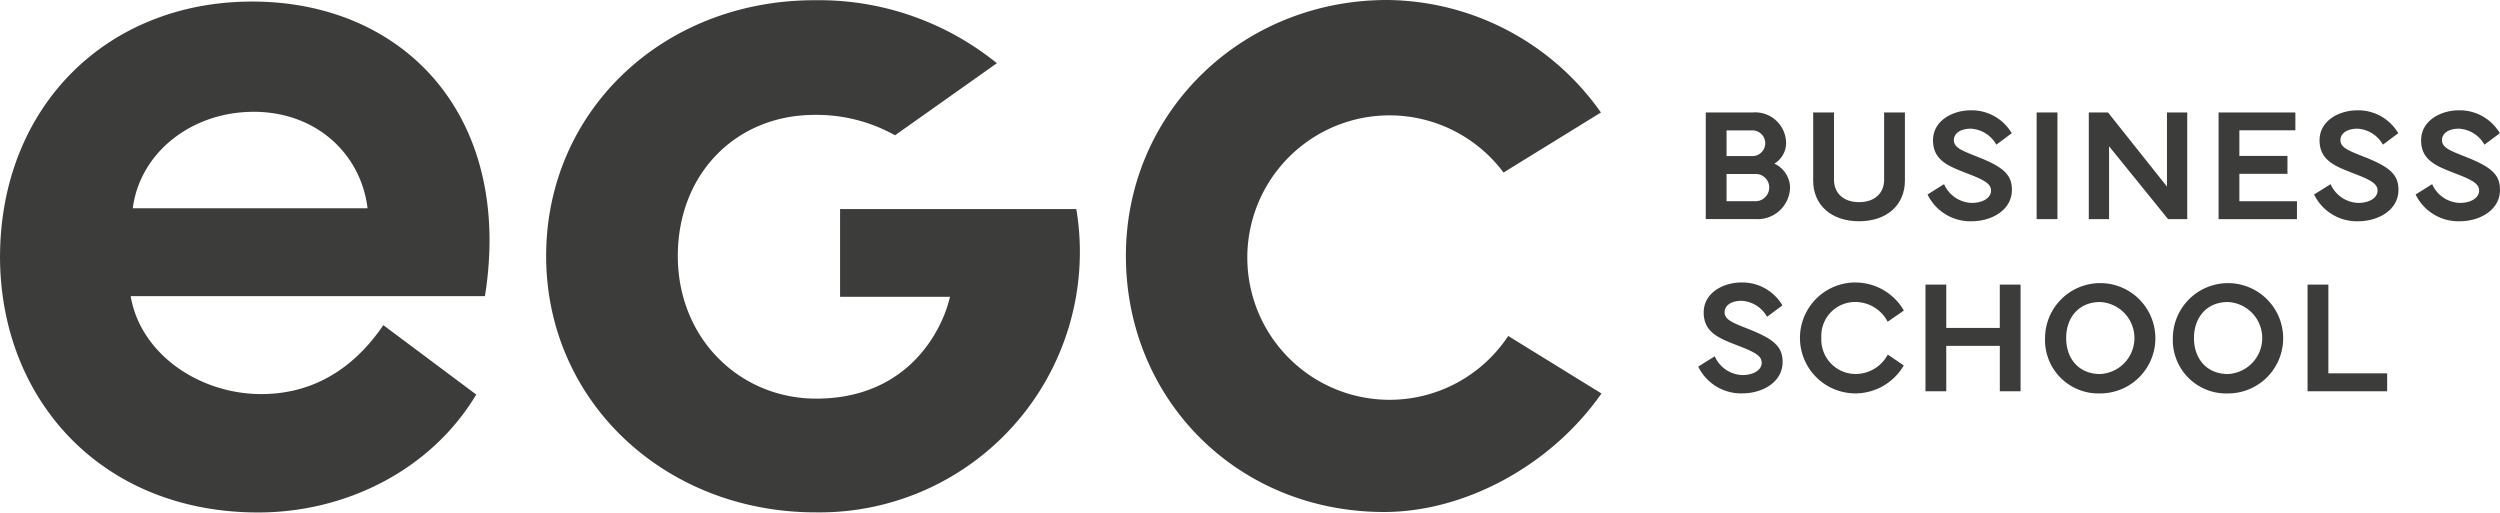
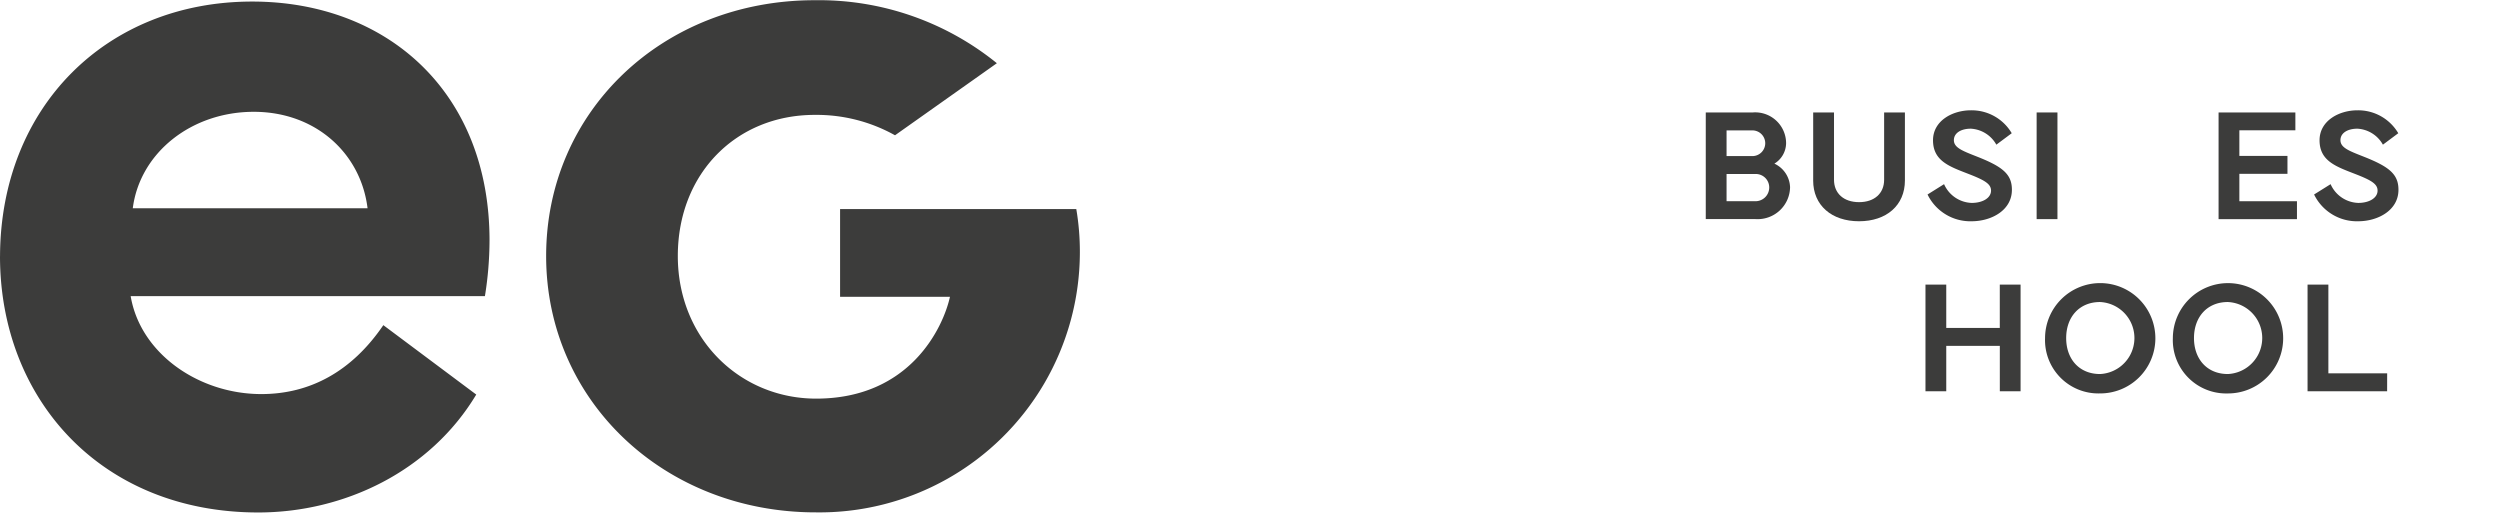
<svg xmlns="http://www.w3.org/2000/svg" width="316.412" height="64.865" viewBox="0 0 316.412 64.865">
  <g id="EGC_LOGO_GRIS" transform="translate(-126.64 -73.51)">
    <path id="Tracé_1" data-name="Tracé 1" d="M126.644,106.258c.066-18.929,13.5-32.238,31.913-32.238,17.056,0,30.04,11.435,30.04,30.237a44.721,44.721,0,0,1-.583,7.042H143.178c1.228,7.3,8.657,12.4,16.538,12.4,6.138,0,11.435-2.843,15.441-8.723l11.759,8.785c-5.814,9.689-16.669,14.923-27.586,14.923-19.9,0-32.69-14.344-32.69-32.431Zm46.516-6.073c-.838-6.911-6.525-12.211-14.406-12.211s-14.406,5.169-15.309,12.211h29.719Z" transform="translate(0 -0.313)" fill="#3c3c3b" />
    <g id="Groupe_1" data-name="Groupe 1" transform="translate(341.576 87.471)">
      <path id="Tracé_2" data-name="Tracé 2" d="M685.49,123.852v-13.5h5.941a3.912,3.912,0,0,1,4.226,3.913,3.07,3.07,0,0,1-1.483,2.565,3.42,3.42,0,0,1,1.986,2.982,4.106,4.106,0,0,1-4.361,4.037h-6.3Zm5.9-7.977a1.626,1.626,0,1,0,0-3.253h-3.268v3.253h3.268Zm-3.268,5.71h3.6a1.738,1.738,0,0,0,1.8-1.754,1.7,1.7,0,0,0-1.8-1.688h-3.6Z" transform="translate(-684.536 -110.08)" fill="#3c3c3b" />
      <path id="Tracé_3" data-name="Tracé 3" d="M720.674,118.965V110.35h2.635v8.518c0,1.727,1.229,2.836,3.172,2.836s3.172-1.109,3.172-2.836V110.35h2.631v8.615c0,3.133-2.322,5.157-5.806,5.157s-5.806-2.024-5.806-5.157Z" transform="translate(-706.125 -110.08)" fill="#3c3c3b" />
      <path id="Tracé_4" data-name="Tracé 4" d="M760.24,118.995a3.965,3.965,0,0,0,3.5,2.376c1.4,0,2.445-.634,2.445-1.553,0-.823-.742-1.294-2.727-2.067-2.457-.958-4.616-1.646-4.616-4.307,0-2.469,2.457-3.794,4.794-3.794a5.882,5.882,0,0,1,5.169,2.9L766.857,114a3.947,3.947,0,0,0-3.226-2.024c-1.256,0-2.148.552-2.148,1.456,0,.958,1.12,1.364,2.928,2.078,3.253,1.283,4.416,2.229,4.416,4.2,0,2.631-2.646,3.983-5.088,3.983a6.022,6.022,0,0,1-5.59-3.388l2.094-1.31Z" transform="translate(-729.126 -109.65)" fill="#3c3c3b" />
      <path id="Tracé_5" data-name="Tracé 5" d="M796.525,123.852H793.89v-13.5h2.635Z" transform="translate(-751.06 -110.08)" fill="#3c3c3b" />
-       <path id="Tracé_6" data-name="Tracé 6" d="M810.98,123.852v-13.5h2.43l7.464,9.383V110.35h2.565v13.5h-2.43l-7.464-9.221v9.221Z" transform="translate(-761.548 -110.08)" fill="#3c3c3b" />
      <path id="Tracé_7" data-name="Tracé 7" d="M853.5,110.36h9.72v2.256h-7.089v3.241h6.088v2.268h-6.088v3.469h7.29v2.268H853.5v-13.5Z" transform="translate(-787.642 -110.086)" fill="#3c3c3b" />
      <path id="Tracé_8" data-name="Tracé 8" d="M886.88,118.995a3.965,3.965,0,0,0,3.5,2.376c1.4,0,2.445-.634,2.445-1.553,0-.823-.742-1.294-2.727-2.067-2.457-.958-4.616-1.646-4.616-4.307,0-2.469,2.457-3.794,4.794-3.794a5.882,5.882,0,0,1,5.169,2.9L893.5,114a3.947,3.947,0,0,0-3.226-2.024c-1.255,0-2.148.552-2.148,1.456,0,.958,1.12,1.364,2.928,2.078,3.253,1.283,4.415,2.229,4.415,4.2,0,2.631-2.646,3.983-5.088,3.983a6.022,6.022,0,0,1-5.59-3.388l2.094-1.31Z" transform="translate(-806.844 -109.65)" fill="#3c3c3b" />
-       <path id="Tracé_9" data-name="Tracé 9" d="M920.15,118.995a3.965,3.965,0,0,0,3.5,2.376c1.4,0,2.445-.634,2.445-1.553,0-.823-.742-1.294-2.727-2.067-2.457-.958-4.616-1.646-4.616-4.307,0-2.469,2.457-3.794,4.794-3.794a5.883,5.883,0,0,1,5.169,2.9L926.767,114a3.947,3.947,0,0,0-3.226-2.024c-1.255,0-2.148.552-2.148,1.456,0,.958,1.12,1.364,2.928,2.078,3.253,1.283,4.415,2.229,4.415,4.2,0,2.631-2.646,3.983-5.088,3.983a6.022,6.022,0,0,1-5.59-3.388l2.094-1.31Z" transform="translate(-827.261 -109.65)" fill="#3c3c3b" />
-       <path id="Tracé_10" data-name="Tracé 10" d="M685.11,175.395a3.965,3.965,0,0,0,3.5,2.376c1.4,0,2.445-.634,2.445-1.553,0-.823-.742-1.294-2.727-2.067-2.457-.958-4.616-1.646-4.616-4.307,0-2.472,2.457-3.794,4.794-3.794a5.883,5.883,0,0,1,5.169,2.9l-1.943,1.445a3.947,3.947,0,0,0-3.226-2.024c-1.255,0-2.148.552-2.148,1.456,0,.958,1.12,1.364,2.928,2.078,3.253,1.283,4.415,2.229,4.415,4.2,0,2.631-2.646,3.983-5.088,3.983a6.021,6.021,0,0,1-5.59-3.388l2.094-1.31Z" transform="translate(-683.02 -144.262)" fill="#3c3c3b" />
-       <path id="Tracé_11" data-name="Tracé 11" d="M723.416,166.06a7.091,7.091,0,0,1,6.158,3.55l-2.051,1.418a4.621,4.621,0,0,0-4.1-2.5,4.282,4.282,0,0,0-4.292,4.535,4.35,4.35,0,0,0,4.334,4.578,4.63,4.63,0,0,0,4.076-2.457l2.024,1.375a7.127,7.127,0,0,1-6.1,3.539,7.021,7.021,0,0,1-.039-14.042Z" transform="translate(-703.548 -144.268)" fill="#3c3c3b" />
      <path id="Tracé_12" data-name="Tracé 12" d="M760.1,166.76v5.482h6.776V166.76h2.631v13.5H766.88v-5.752H760.1v5.752H757.47v-13.5Z" transform="translate(-728.709 -144.698)" fill="#3c3c3b" />
      <path id="Tracé_13" data-name="Tracé 13" d="M796.65,173.095A6.981,6.981,0,1,1,803.6,180.1,6.752,6.752,0,0,1,796.65,173.095Zm6.953,4.551a4.561,4.561,0,0,0,0-9.113c-2.619,0-4.28,1.9-4.28,4.562S800.984,177.645,803.6,177.645Z" transform="translate(-752.754 -144.268)" fill="#3c3c3b" />
      <path id="Tracé_14" data-name="Tracé 14" d="M838.52,173.095a6.981,6.981,0,1,1,6.954,7.008A6.752,6.752,0,0,1,838.52,173.095Zm6.954,4.551a4.561,4.561,0,0,0,0-9.113c-2.619,0-4.28,1.9-4.28,4.562S842.854,177.645,845.474,177.645Z" transform="translate(-778.449 -144.268)" fill="#3c3c3b" />
-       <path id="Tracé_15" data-name="Tracé 15" d="M892.721,180.258H882.65v-13.5h2.635v11.23h7.44v2.268Z" transform="translate(-805.531 -144.698)" fill="#3c3c3b" />
+       <path id="Tracé_15" data-name="Tracé 15" d="M892.721,180.258H882.65v-13.5h2.635v11.23h7.44Z" transform="translate(-805.531 -144.698)" fill="#3c3c3b" />
    </g>
    <path id="Tracé_16" data-name="Tracé 16" d="M342.772,100.008v11.11h13.907c-.846,3.828-5.01,12.887-16.936,12.887-9.627,0-17.508-7.568-17.508-18.048s7.429-17.863,17.314-17.863a20.339,20.339,0,0,1,10.175,2.581l12.891-9.121A35.766,35.766,0,0,0,339.55,73.58c-19.188,0-33.98,14.019-33.98,32.377S320.559,138.4,339.681,138.4a32.956,32.956,0,0,0,33.439-32.867,32.173,32.173,0,0,0-.452-5.52H342.776Z" transform="translate(-109.807 -0.043)" fill="#3c3c3b" />
-     <path id="Tracé_17" data-name="Tracé 17" d="M543.9,116.027a18,18,0,1,1-.595-20.679l12.327-7.6A33.436,33.436,0,0,0,528.586,73.51c-18.412,0-33.076,14.212-33.076,32.369s14.085,32.431,32.69,32.431c10.226,0,21.147-5.9,27.5-15l-11.8-7.278Z" transform="translate(-226.371 0)" fill="#3c3c3b" />
  </g>
</svg>